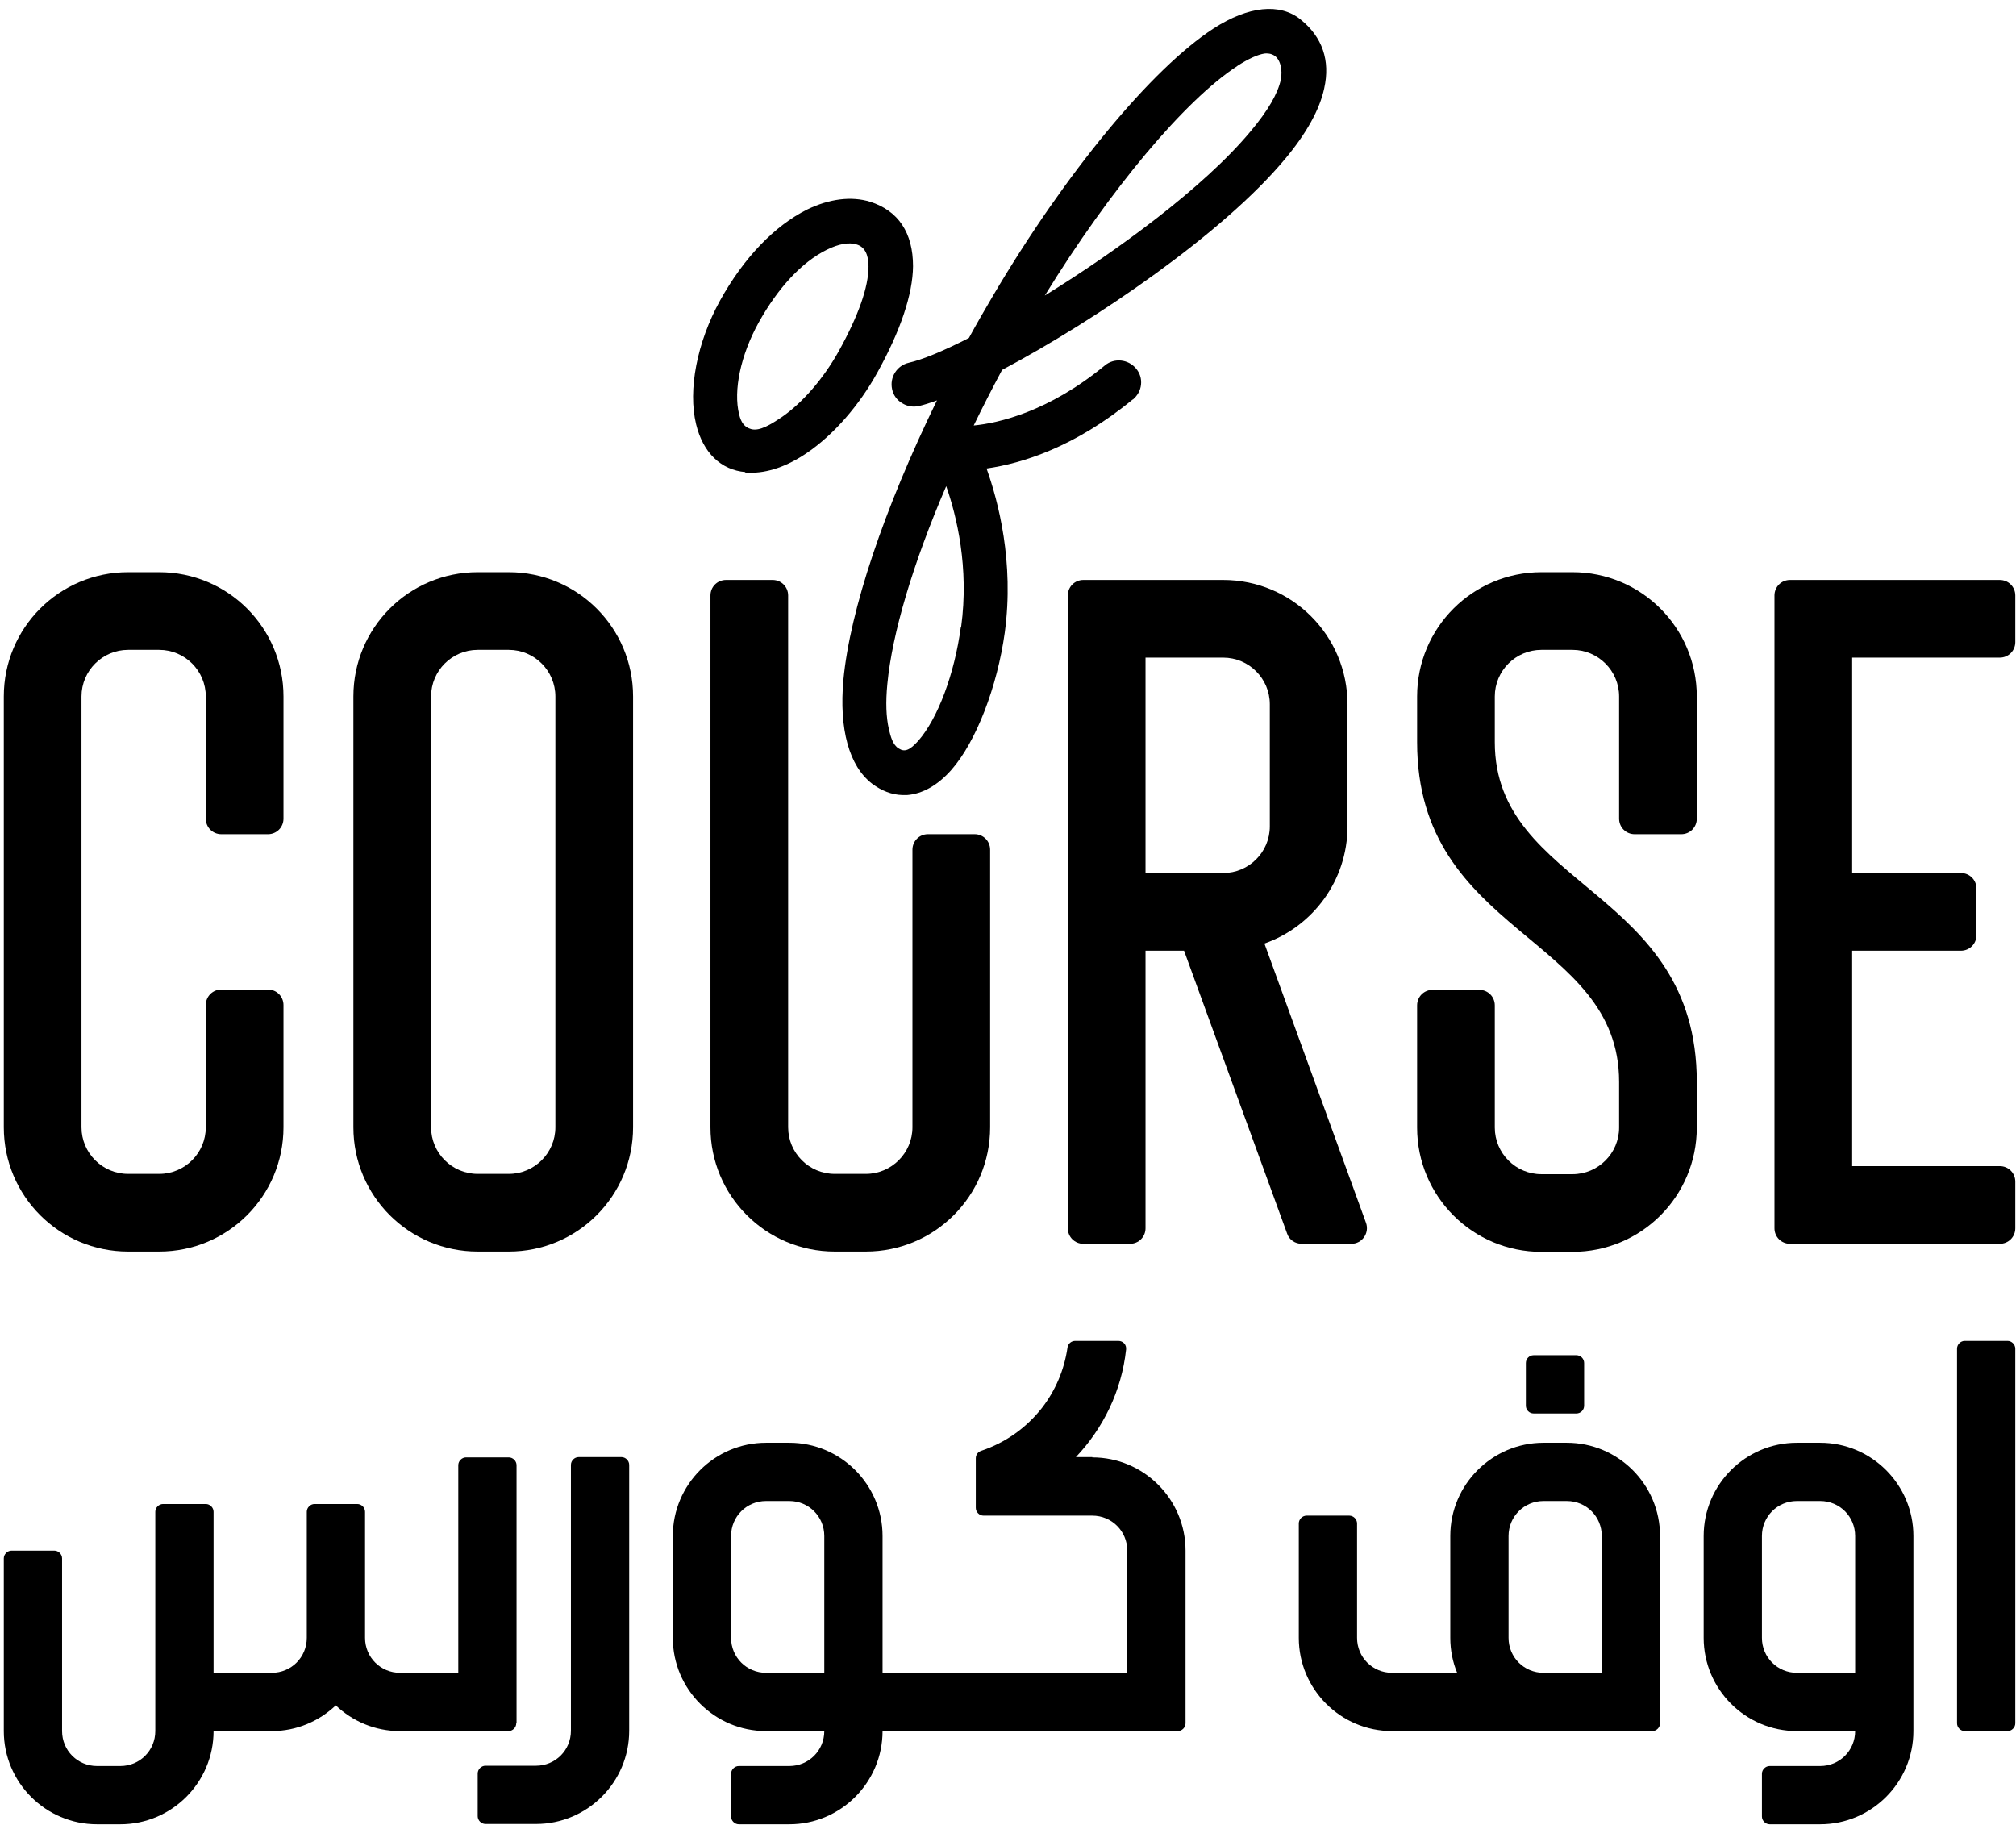
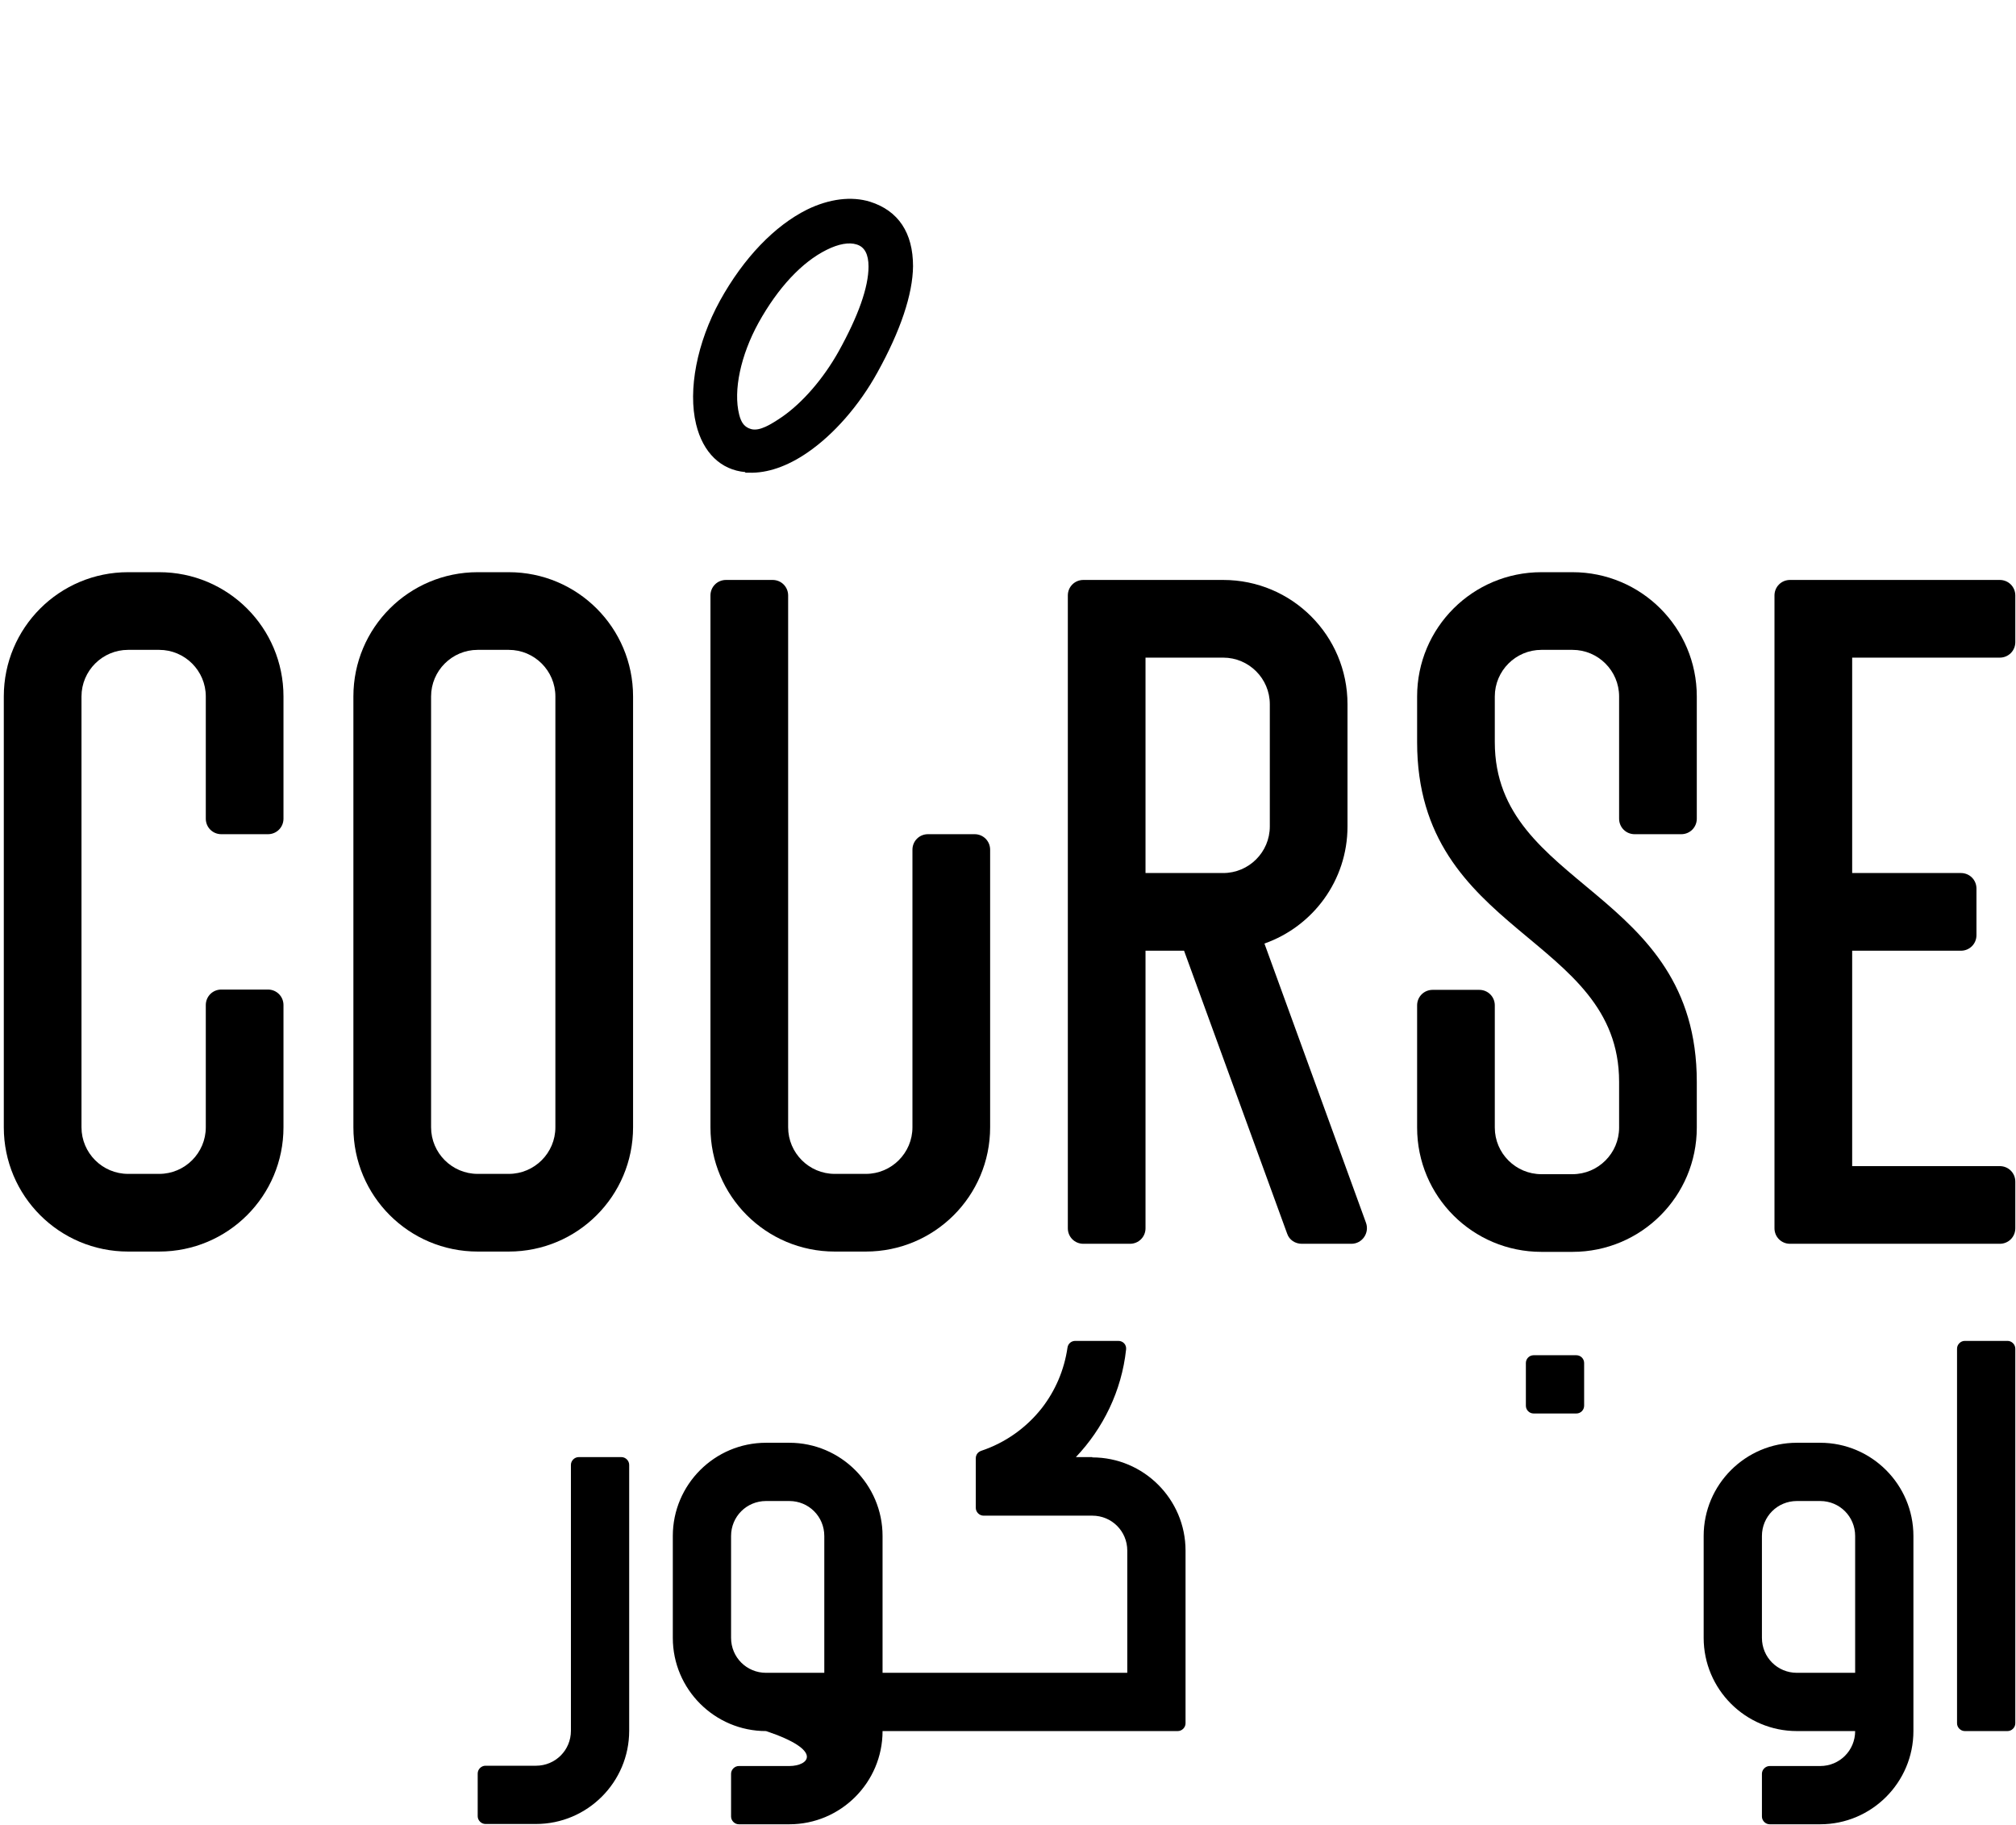
<svg xmlns="http://www.w3.org/2000/svg" width="211" height="191" viewBox="0 0 211 191" fill="none">
  <path d="M79.393 33.775C81.426 30.116 83.928 27.427 86.524 26.145C87.775 25.52 88.869 25.333 89.651 25.583C90.495 25.833 90.902 26.614 90.902 27.896C90.902 30.054 89.839 33.056 87.775 36.776C86.18 39.622 84.022 42.123 81.864 43.624C80.707 44.405 79.519 45.156 78.612 44.906C77.955 44.718 77.58 44.28 77.361 43.374C76.735 40.872 77.517 37.183 79.393 33.775ZM77.986 49.471C77.986 49.471 78.236 49.471 78.393 49.471C80.3 49.533 82.396 48.814 84.491 47.376C87.243 45.5 89.932 42.436 91.84 38.965C94.248 34.619 95.53 30.804 95.561 27.865C95.561 24.363 94.029 22.05 91.058 21.111C89.119 20.517 86.805 20.799 84.491 21.924C81.082 23.613 77.83 26.99 75.359 31.461C72.951 35.838 71.982 40.81 72.857 44.405C73.577 47.376 75.453 49.189 78.017 49.408" fill="black" />
-   <path d="M100.566 65.604C99.909 70.513 98.158 75.203 96.094 77.548C95.218 78.518 94.686 78.737 94.061 78.33C93.467 77.986 93.216 77.111 93.029 76.298C92.747 75.047 92.685 73.515 92.873 71.576C93.373 66.323 95.531 59.007 99.033 50.878C100.128 54.004 101.441 59.382 100.597 65.604M129.524 6.885C130.65 6.166 131.588 5.728 132.339 5.603C132.464 5.603 132.558 5.572 132.683 5.603C132.902 5.603 133.089 5.666 133.277 5.76C134.028 6.135 134.247 7.354 134.059 8.323C133.746 9.793 132.714 11.575 130.9 13.733C125.959 19.673 116.796 26.333 109.353 30.929C116.202 19.798 124.02 10.481 129.493 6.916M118.579 41.81C119.048 41.404 119.361 40.872 119.423 40.247C119.486 39.622 119.298 39.028 118.892 38.559C118.078 37.589 116.609 37.433 115.639 38.246C109.76 43.092 104.506 44.28 101.91 44.531C102.849 42.592 103.849 40.653 104.881 38.715C114.607 33.556 127.992 24.457 134.497 16.64C136.748 13.951 138.124 11.45 138.593 9.261C139.25 6.322 138.406 3.884 136.123 2.039C133.965 0.288 130.65 0.632 127.022 2.977C120.549 7.167 111.48 18.141 103.943 30.929C103.099 32.368 102.223 33.868 101.41 35.369C98.658 36.776 96.5 37.652 95.124 37.964C93.873 38.246 93.091 39.496 93.373 40.747C93.498 41.341 93.873 41.873 94.405 42.185C94.936 42.529 95.562 42.623 96.156 42.498C96.688 42.373 97.313 42.185 98.064 41.904C92.528 53.254 88.963 63.853 88.275 71.139C87.806 76.298 88.87 80.175 91.278 82.019C92.278 82.77 93.342 83.176 94.436 83.208C94.593 83.208 94.78 83.208 94.936 83.208C96.563 83.083 98.158 82.176 99.565 80.581C102.161 77.642 104.381 71.858 105.163 66.198C106.163 58.819 104.475 52.441 103.255 49.033C106.977 48.501 112.512 46.782 118.548 41.81" fill="black" />
  <path d="M209.301 68.825C210.208 68.825 210.928 68.106 210.928 67.199V62.321C210.928 61.415 210.208 60.695 209.301 60.695H187.348C186.441 60.695 185.722 61.415 185.722 62.321V128.545C185.722 129.451 186.441 130.17 187.348 130.17H209.301C210.208 130.17 210.928 129.451 210.928 128.545V123.667C210.928 122.76 210.208 122.041 209.301 122.041H193.853V99.498H205.236C206.143 99.498 206.862 98.778 206.862 97.872V92.994C206.862 92.087 206.143 91.368 205.236 91.368H193.853V68.825H209.301Z" fill="black" />
  <path d="M58.128 117.976C58.128 120.665 55.939 122.854 53.249 122.854H49.997C47.307 122.854 45.118 120.665 45.118 117.976V72.89C45.118 70.201 47.307 68.012 49.997 68.012H53.249C55.939 68.012 58.128 70.201 58.128 72.89V117.976ZM53.249 59.883H49.997C42.804 59.883 36.987 65.698 36.987 72.89V117.976C36.987 125.168 42.804 130.983 49.997 130.983H53.249C60.442 130.983 66.259 125.168 66.259 117.976V72.89C66.259 65.698 60.442 59.883 53.249 59.883Z" fill="black" />
  <path d="M87.368 130.983H90.62C97.813 130.983 103.63 125.168 103.63 117.976V88.929C103.63 88.023 102.911 87.303 102.004 87.303H97.125C96.218 87.303 95.499 88.023 95.499 88.929V117.976C95.499 120.665 93.31 122.854 90.62 122.854H87.368C84.678 122.854 82.489 120.665 82.489 117.976V62.321C82.489 61.415 81.77 60.695 80.863 60.695H75.985C75.078 60.695 74.358 61.415 74.358 62.321V117.976C74.358 125.168 80.175 130.983 87.368 130.983Z" fill="black" />
  <path d="M13.408 130.983H16.66C23.853 130.983 29.67 125.168 29.67 117.976V105.188C29.67 104.282 28.951 103.562 28.044 103.562H23.165C22.258 103.562 21.539 104.282 21.539 105.188V117.976C21.539 120.665 19.35 122.854 16.66 122.854H13.408C10.719 122.854 8.529 120.665 8.529 117.976V72.89C8.529 70.201 10.719 68.012 13.408 68.012H16.66C19.35 68.012 21.539 70.201 21.539 72.89V85.678C21.539 86.585 22.258 87.304 23.165 87.304H28.044C28.951 87.304 29.67 86.585 29.67 85.678V72.89C29.67 65.698 23.853 59.883 16.66 59.883H13.408C6.215 59.883 0.398 65.698 0.398 72.89V117.976C0.398 125.168 6.215 130.983 13.408 130.983Z" fill="black" />
  <path d="M128.024 91.368H119.893V68.825H128.024C130.713 68.825 132.902 71.013 132.902 73.703V86.491C132.902 89.18 130.713 91.368 128.024 91.368ZM141.44 130.17C142.566 130.17 143.347 129.045 142.972 127.982L132.339 98.747C137.406 96.965 141.033 92.15 141.033 86.491V73.703C141.033 66.511 135.216 60.695 128.024 60.695H113.388C112.481 60.695 111.762 61.415 111.762 62.321V128.545C111.762 129.451 112.481 130.17 113.388 130.17H118.266C119.173 130.17 119.893 129.451 119.893 128.545V99.498H123.927L134.716 129.107C134.935 129.764 135.56 130.17 136.248 130.17H141.44Z" fill="black" />
  <path d="M164.581 59.883H161.329C154.136 59.883 148.319 65.698 148.319 72.89V77.673C148.319 97.872 169.46 97.872 169.46 113.224V118.008C169.46 120.697 167.271 122.885 164.581 122.885H161.329C158.639 122.885 156.45 120.697 156.45 118.008V105.22C156.45 104.313 155.731 103.594 154.824 103.594H149.946C149.039 103.594 148.319 104.313 148.319 105.22V118.008C148.319 125.199 154.136 131.015 161.329 131.015H164.581C171.774 131.015 177.591 125.199 177.591 118.008V113.224C177.591 92.994 156.45 92.994 156.45 77.673V72.89C156.45 70.201 158.639 68.012 161.329 68.012H164.581C167.271 68.012 169.46 70.201 169.46 72.89V85.678C169.46 86.585 170.179 87.304 171.086 87.304H175.965C176.872 87.304 177.591 86.585 177.591 85.678V72.89C177.591 65.698 171.774 59.883 164.581 59.883Z" fill="black" />
  <path d="M65.039 152.495H60.567C60.13 152.495 59.754 152.87 59.754 153.308V181.136C59.754 183.168 58.128 184.794 56.095 184.794H50.81C50.372 184.794 49.997 185.169 49.997 185.607V190.078C49.997 190.516 50.372 190.891 50.81 190.891H56.095C61.474 190.891 65.852 186.513 65.852 181.136V153.308C65.852 152.87 65.477 152.495 65.039 152.495Z" fill="black" />
-   <path d="M54.063 180.354V153.339C54.063 152.902 53.688 152.526 53.25 152.526H48.778C48.34 152.526 47.965 152.902 47.965 153.339V175.07H41.866C39.834 175.07 38.207 173.444 38.207 171.412V158.217C38.207 157.779 37.832 157.404 37.394 157.404H32.922C32.484 157.404 32.109 157.779 32.109 158.217V171.412C32.109 173.444 30.483 175.07 28.45 175.07H22.352V158.217C22.352 157.779 21.977 157.404 21.539 157.404H17.067C16.629 157.404 16.254 157.779 16.254 158.217V181.167C16.254 183.199 14.628 184.825 12.595 184.825H10.156C8.123 184.825 6.497 183.199 6.497 181.167V163.095C6.497 162.657 6.121 162.282 5.684 162.282H1.212C0.774 162.282 0.398 162.657 0.398 163.095V181.167C0.398 186.545 4.777 190.922 10.156 190.922H12.595C17.974 190.922 22.352 186.545 22.352 181.167H28.45C31.046 181.167 33.391 180.135 35.143 178.478C36.894 180.135 39.239 181.167 41.835 181.167H53.218C53.656 181.167 54.032 180.792 54.032 180.354" fill="black" />
-   <path d="M86.273 175.07H80.175C78.142 175.07 76.516 173.444 76.516 171.412V160.75C76.516 158.717 78.142 157.091 80.175 157.091H82.614C84.647 157.091 86.273 158.717 86.273 160.75V175.07ZM114.325 152.495H112.605C115.451 149.493 117.39 145.585 117.859 141.239C117.922 140.739 117.546 140.332 117.046 140.332H112.543C112.136 140.332 111.792 140.614 111.729 141.02C111.385 143.396 110.447 145.554 109.04 147.367C107.414 149.431 105.225 150.994 102.692 151.838C102.348 151.964 102.129 152.245 102.129 152.62V157.81C102.129 158.248 102.504 158.623 102.942 158.623H114.325C116.358 158.623 117.984 160.249 117.984 162.282V175.07H92.371V160.75C92.371 155.372 87.993 150.994 82.614 150.994H80.175C74.796 150.994 70.418 155.372 70.418 160.75V171.412C70.418 176.789 74.796 181.167 80.175 181.167H86.273C86.273 183.199 84.647 184.825 82.614 184.825H77.329C76.891 184.825 76.516 185.2 76.516 185.638V190.109C76.516 190.547 76.891 190.922 77.329 190.922H82.614C87.993 190.922 92.371 186.545 92.371 181.167H123.269C123.707 181.167 124.082 180.792 124.082 180.354V162.282C124.082 156.904 119.704 152.526 114.325 152.526" fill="black" />
+   <path d="M86.273 175.07H80.175C78.142 175.07 76.516 173.444 76.516 171.412V160.75C76.516 158.717 78.142 157.091 80.175 157.091H82.614C84.647 157.091 86.273 158.717 86.273 160.75V175.07ZM114.325 152.495H112.605C115.451 149.493 117.39 145.585 117.859 141.239C117.922 140.739 117.546 140.332 117.046 140.332H112.543C112.136 140.332 111.792 140.614 111.729 141.02C111.385 143.396 110.447 145.554 109.04 147.367C107.414 149.431 105.225 150.994 102.692 151.838C102.348 151.964 102.129 152.245 102.129 152.62V157.81C102.129 158.248 102.504 158.623 102.942 158.623H114.325C116.358 158.623 117.984 160.249 117.984 162.282V175.07H92.371V160.75C92.371 155.372 87.993 150.994 82.614 150.994H80.175C74.796 150.994 70.418 155.372 70.418 160.75V171.412C70.418 176.789 74.796 181.167 80.175 181.167C86.273 183.199 84.647 184.825 82.614 184.825H77.329C76.891 184.825 76.516 185.2 76.516 185.638V190.109C76.516 190.547 76.891 190.922 77.329 190.922H82.614C87.993 190.922 92.371 186.545 92.371 181.167H123.269C123.707 181.167 124.082 180.792 124.082 180.354V162.282C124.082 156.904 119.704 152.526 114.325 152.526" fill="black" />
  <path d="M194.165 175.07H188.067C186.034 175.07 184.408 173.444 184.408 171.412V160.75C184.408 158.717 186.034 157.091 188.067 157.091H190.506C192.539 157.091 194.165 158.717 194.165 160.75V175.07ZM190.506 150.994H188.067C182.688 150.994 178.31 155.372 178.31 160.75V171.412C178.31 176.789 182.688 181.167 188.067 181.167H194.165C194.165 183.199 192.539 184.825 190.506 184.825H185.221C184.783 184.825 184.408 185.2 184.408 185.638V190.109C184.408 190.547 184.783 190.922 185.221 190.922H190.506C195.885 190.922 200.263 186.545 200.263 181.167V160.75C200.263 155.372 195.885 150.994 190.506 150.994Z" fill="black" />
  <path d="M210.114 140.332H205.642C205.204 140.332 204.829 140.707 204.829 141.145V180.354C204.829 180.792 205.204 181.167 205.642 181.167H210.114C210.552 181.167 210.927 180.792 210.927 180.354V141.145C210.927 140.707 210.552 140.332 210.114 140.332Z" fill="black" />
  <path d="M164.987 141.833H160.515C160.066 141.833 159.702 142.197 159.702 142.646V147.117C159.702 147.566 160.066 147.93 160.515 147.93H164.987C165.436 147.93 165.8 147.566 165.8 147.117V142.646C165.8 142.197 165.436 141.833 164.987 141.833Z" fill="black" />
-   <path d="M161.548 175.07C159.515 175.07 157.889 173.444 157.889 171.412V160.75C157.889 158.717 159.515 157.091 161.548 157.091H163.987C166.02 157.091 167.646 158.717 167.646 160.75V175.07H161.548ZM172.931 181.167C173.369 181.167 173.744 180.792 173.744 180.354V160.75C173.744 155.372 169.366 150.994 163.987 150.994H161.548C156.169 150.994 151.791 155.372 151.791 160.75V171.412C151.791 172.693 152.041 173.944 152.51 175.07H145.693C143.66 175.07 142.034 173.444 142.034 171.412V159.436C142.034 158.999 141.658 158.623 141.221 158.623H136.749C136.311 158.623 135.936 158.999 135.936 159.436V171.412C135.936 176.789 140.314 181.167 145.693 181.167H172.931Z" fill="black" />
</svg>